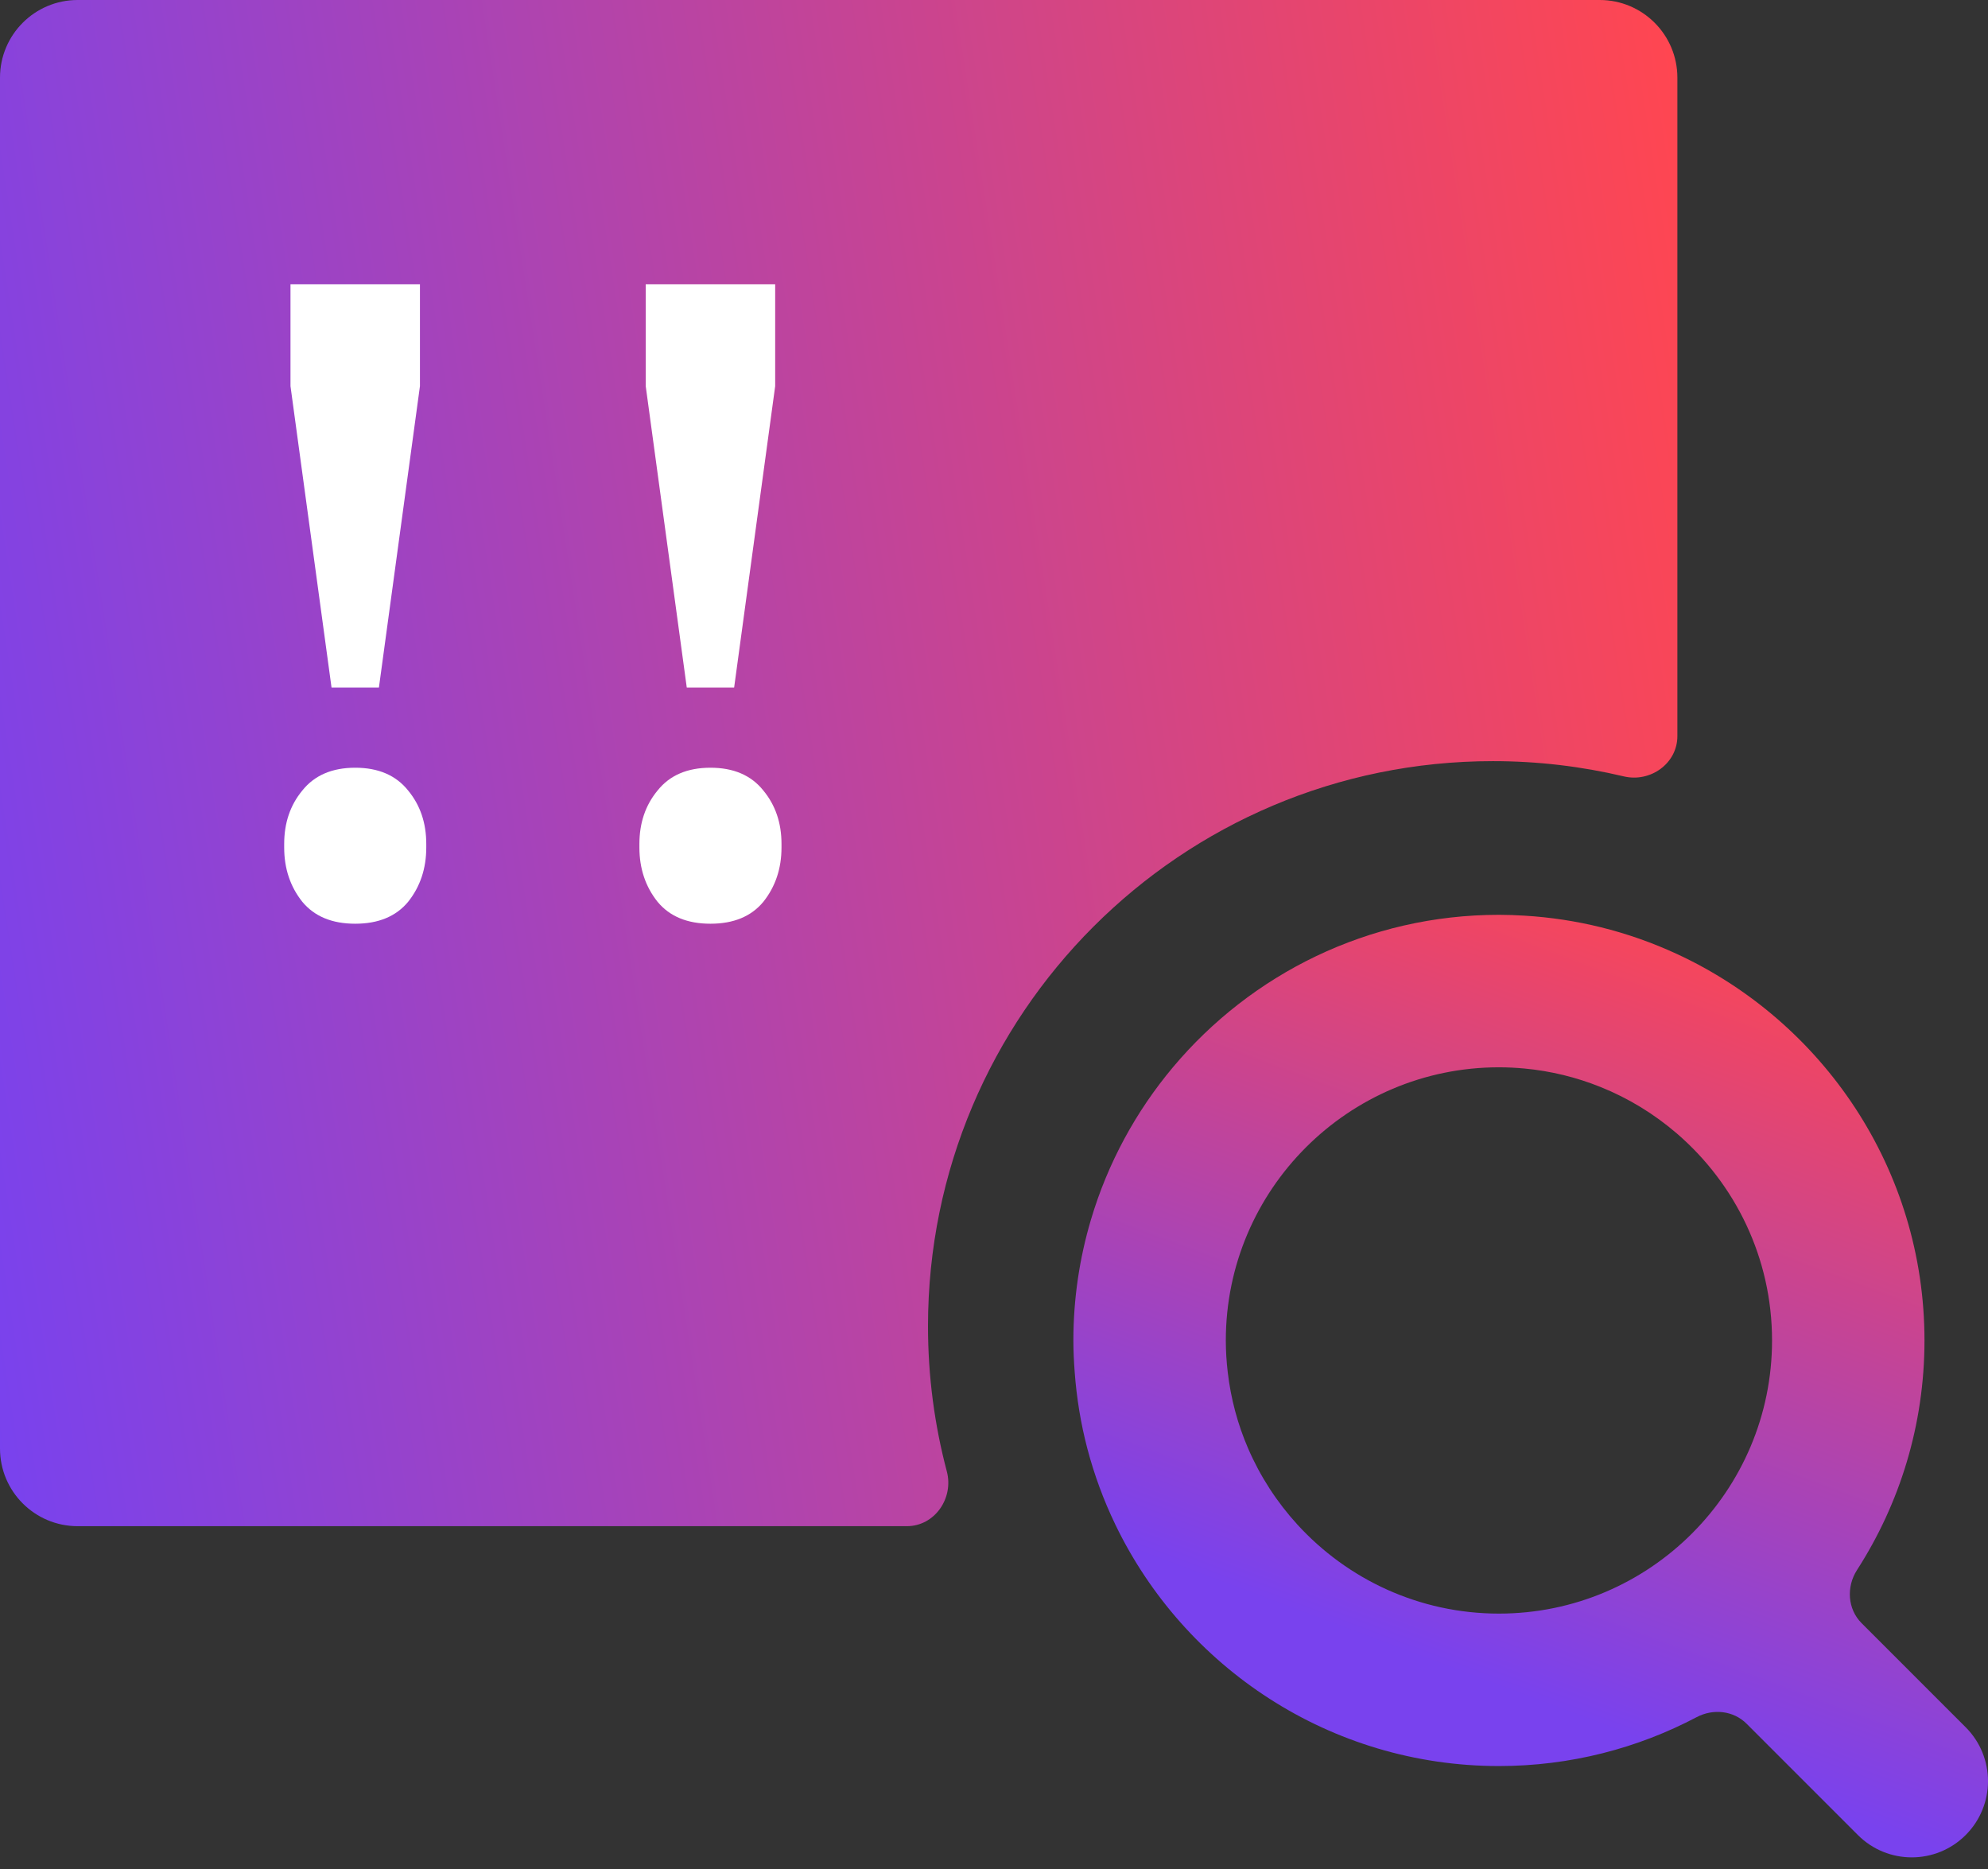
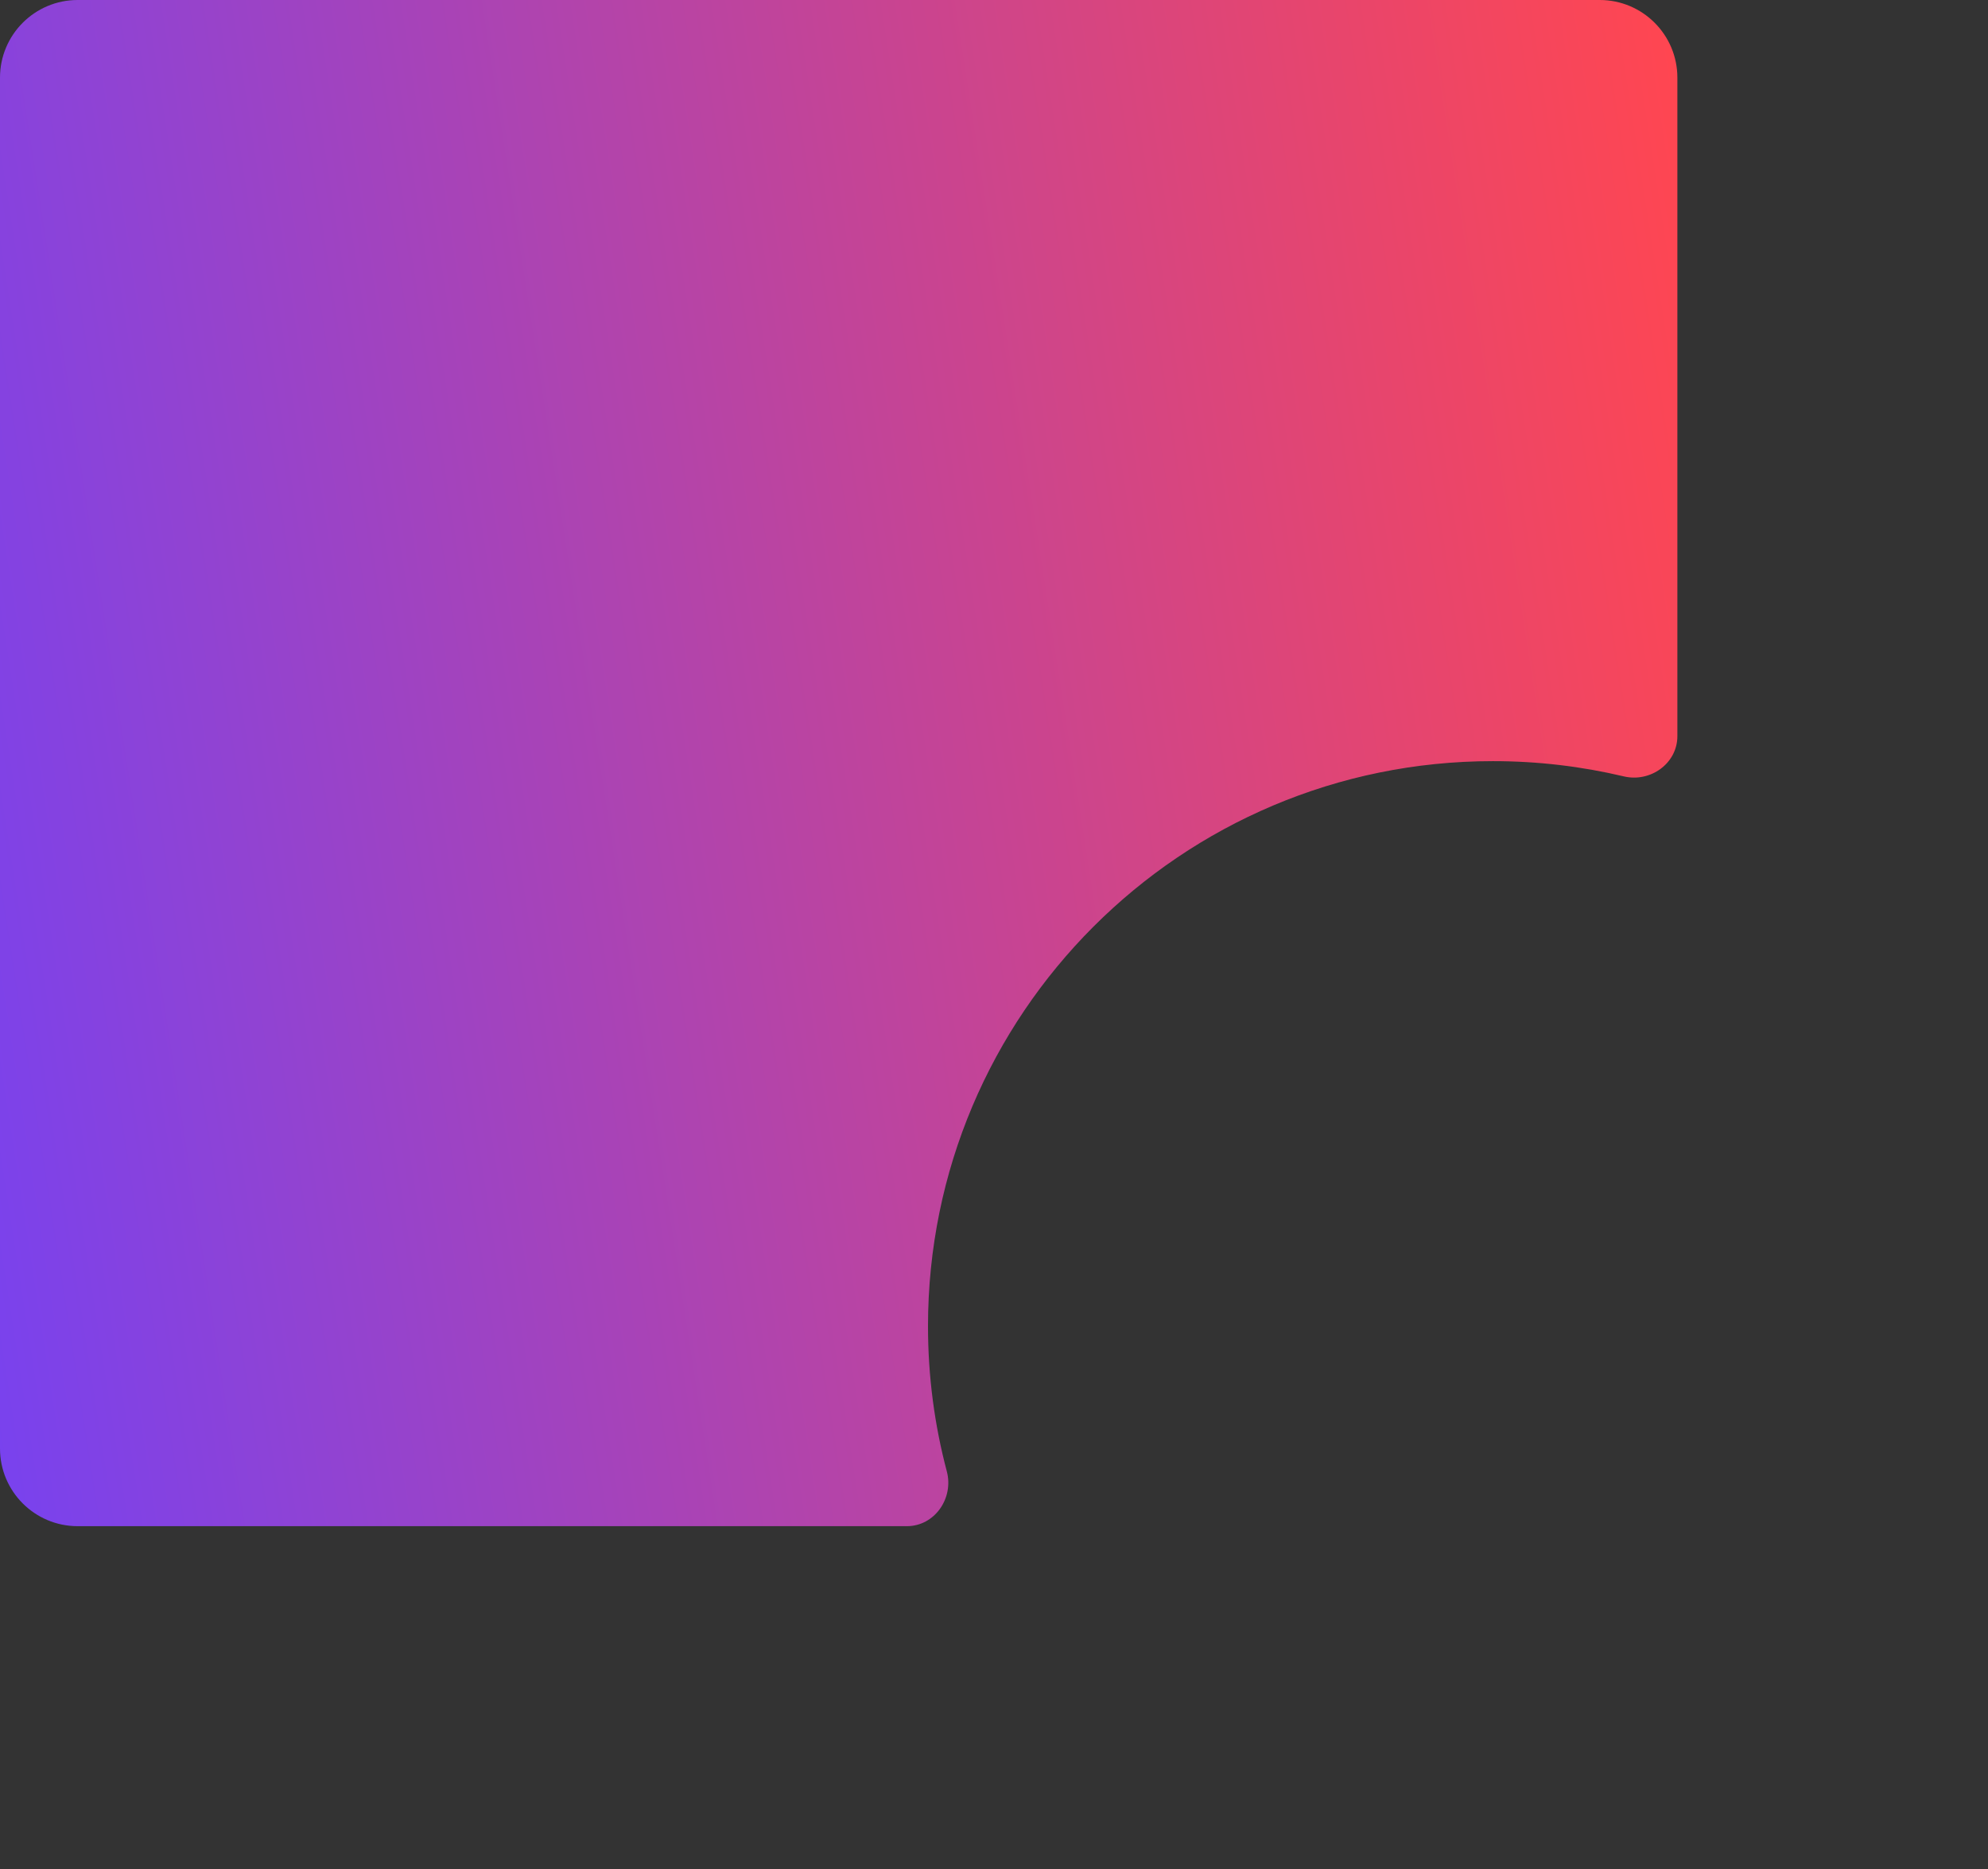
<svg xmlns="http://www.w3.org/2000/svg" width="100" height="94" viewBox="0 0 100 94" fill="none">
  <rect x="0" y="0" width="100" height="94" fill="#333333" stroke="none" />
  <path fill-rule="evenodd" clip-rule="evenodd" d="M3.906 0C1.749 0 0 1.749 0 3.906V72.852C0 75.009 1.749 76.758 3.906 76.758H45.616C47.015 76.758 47.985 75.354 47.627 74.002C47.009 71.672 46.68 69.224 46.68 66.699C46.68 51.004 59.403 38.281 75.098 38.281C77.364 38.281 79.568 38.547 81.681 39.048C83.018 39.365 84.375 38.398 84.375 37.024V3.906C84.375 1.749 82.626 0 80.469 0H3.906Z" fill="url(#paint0_linear)" />
-   <path d="M98.877 86.87L97.861 85.855L95.136 83.129L93.642 81.636C92.933 80.927 92.868 79.808 93.41 78.964C95.557 75.631 96.805 71.667 96.805 67.416C96.805 58.806 91.692 51.372 84.345 47.977C83.124 47.413 81.842 46.96 80.511 46.632C79.271 46.327 77.99 46.13 76.677 46.052C76.254 46.027 75.828 46.01 75.399 46.01C68.823 46.01 62.933 48.993 59.004 53.673C57.141 55.893 55.721 58.494 54.877 61.341C54.305 63.268 53.993 65.306 53.993 67.416C53.993 67.953 54.02 68.482 54.059 69.009C54.156 70.323 54.368 71.605 54.692 72.843C55.042 74.175 55.516 75.458 56.103 76.676C59.562 83.856 66.911 88.822 75.399 88.822C78.99 88.822 82.375 87.93 85.349 86.361C86.174 85.926 87.196 86.033 87.855 86.692L89.502 88.339L92.255 91.092L93.455 92.292C94.204 93.041 95.185 93.415 96.166 93.415C97.147 93.415 98.128 93.041 98.877 92.292C100.374 90.795 100.374 88.367 98.877 86.87ZM75.399 81.155C71.389 81.155 67.775 79.427 65.262 76.678C64.235 75.554 63.392 74.26 62.781 72.844C62.263 71.644 61.913 70.356 61.757 69.01C61.696 68.487 61.661 67.956 61.661 67.417C61.661 59.842 67.824 53.679 75.4 53.679C75.83 53.679 76.256 53.702 76.677 53.74C78.021 53.865 79.307 54.185 80.511 54.67C81.92 55.236 83.212 56.029 84.345 57.004C87.276 59.525 89.137 63.257 89.137 67.417C89.137 74.992 82.975 81.155 75.399 81.155Z" fill="url(#paint1_linear)" />
-   <path d="M17.868 46.458C16.704 46.458 15.817 46.091 15.208 45.356C14.599 44.592 14.295 43.681 14.295 42.623V42.447C14.295 41.389 14.599 40.493 15.208 39.758C15.817 38.995 16.704 38.612 17.868 38.612C19.033 38.612 19.92 38.995 20.529 39.758C21.138 40.493 21.442 41.389 21.442 42.447V42.623C21.442 43.681 21.138 44.592 20.529 45.356C19.92 46.091 19.033 46.458 17.868 46.458ZM14.612 19.42V14.295H21.124V19.42L19.06 34.582H16.677L14.612 19.42Z" fill="white" />
-   <path d="M35.737 46.458C34.572 46.458 33.685 46.091 33.077 45.356C32.468 44.592 32.163 43.681 32.163 42.623V42.447C32.163 41.389 32.468 40.493 33.077 39.758C33.685 38.995 34.572 38.612 35.737 38.612C36.902 38.612 37.789 38.995 38.397 39.758C39.006 40.493 39.311 41.389 39.311 42.447V42.623C39.311 43.681 39.006 44.592 38.397 45.356C37.789 46.091 36.902 46.458 35.737 46.458ZM32.481 19.42V14.295H38.993V19.42L36.928 34.582H34.546L32.481 19.42Z" fill="white" />
  <defs>
    <linearGradient id="paint0_linear" x1="9.33092e-07" y1="73.861" x2="92.884" y2="59.484" gradientUnits="userSpaceOnUse">
      <stop stop-color="#7942EE" />
      <stop offset="1" stop-color="#FF4651" />
    </linearGradient>
    <linearGradient id="paint1_linear" x1="94.725" y1="92.106" x2="108.962" y2="54.038" gradientUnits="userSpaceOnUse">
      <stop stop-color="#7942EE" />
      <stop offset="1" stop-color="#FF4651" />
    </linearGradient>
  </defs>
</svg>